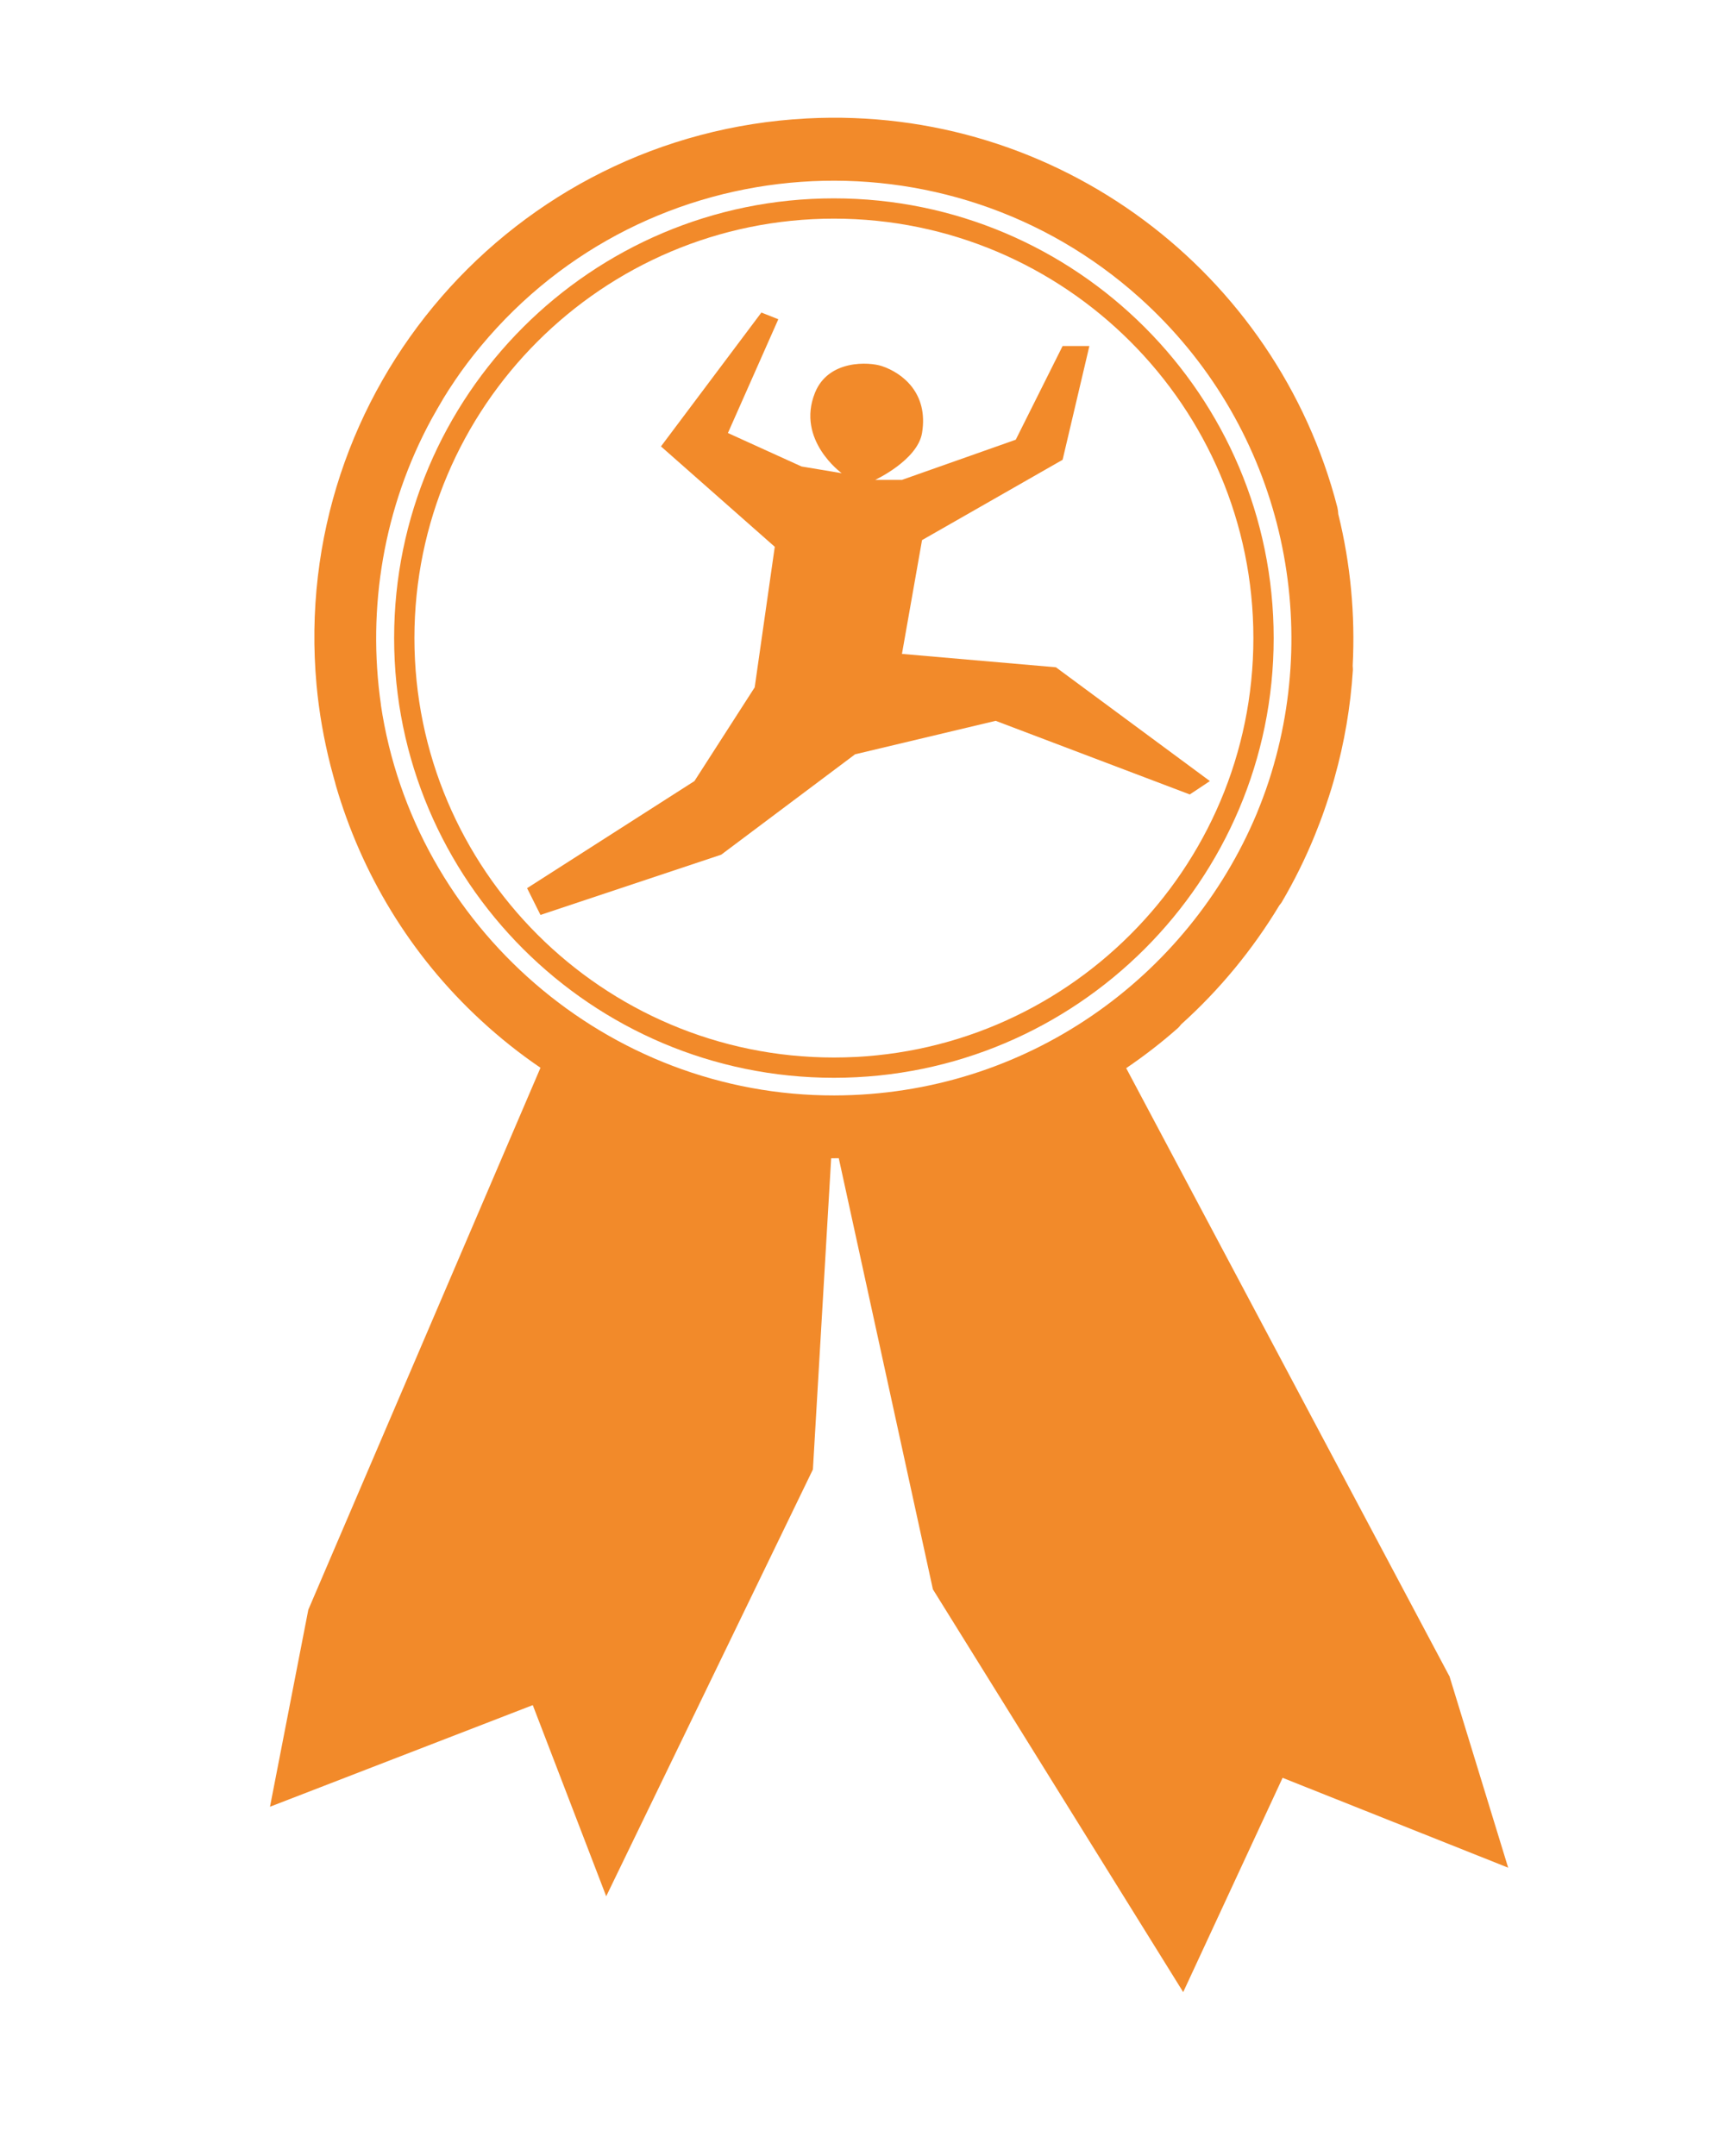
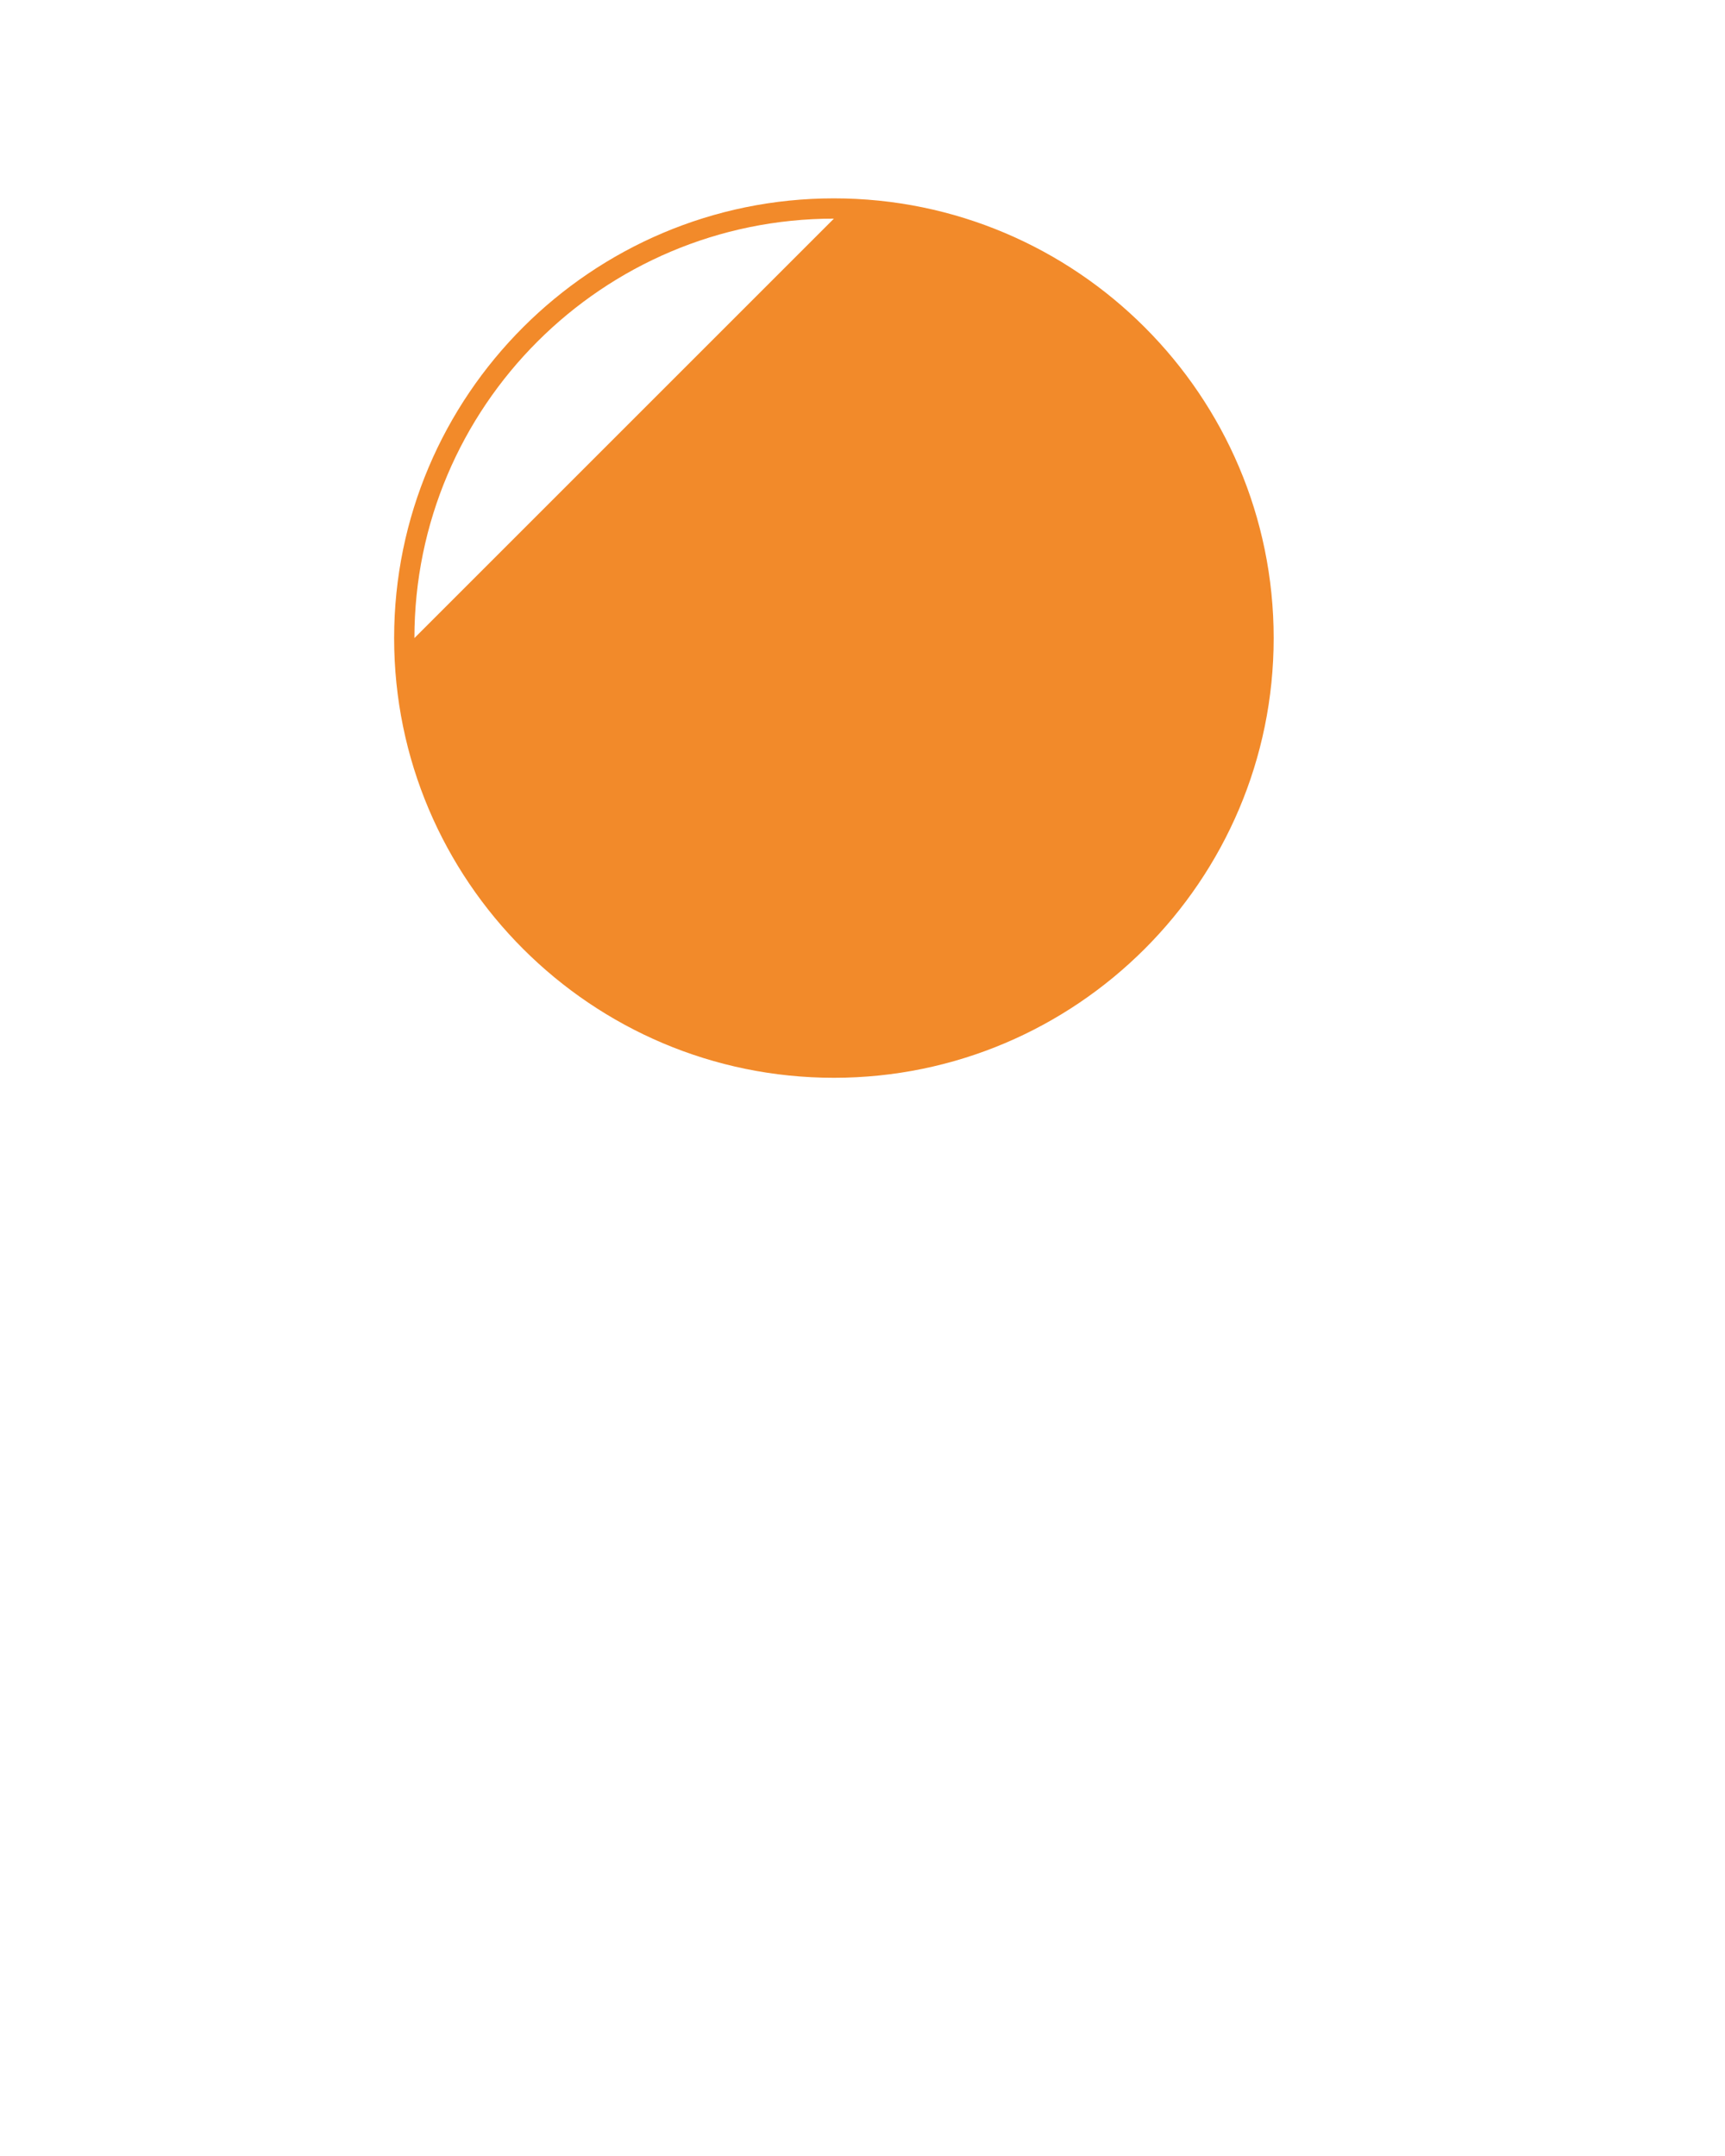
<svg xmlns="http://www.w3.org/2000/svg" id="Ebene_1" viewBox="0 0 170.08 212.6">
  <defs>
    <style>.cls-1{fill:#f28a2a;}</style>
  </defs>
-   <path class="cls-1" d="M142.89,165.26l-31.85-59.93c1.75-1.19,3.44-2.49,5.06-3.92.14-.12.25-.26.36-.4,3.79-3.41,7.05-7.37,9.69-11.75.07-.09.15-.17.21-.27,1.26-2.14,2.35-4.35,3.27-6.61.07-.17.14-.34.2-.51.19-.47.37-.94.54-1.41.13-.35.25-.71.37-1.06.09-.28.19-.56.28-.84.17-.52.33-1.04.48-1.57.03-.1.05-.19.08-.29.96-3.42,1.58-6.98,1.81-10.64,0-.14-.01-.27-.02-.4.26-5.02-.21-10.07-1.42-14.96-.01-.22-.04-.44-.09-.67-5.96-23.13-27.53-39.65-52.31-38.35-28.93,1.52-50.99,26.75-48.34,55.87.25,2.71.72,5.35,1.37,7.92.12.46.24.92.37,1.38.06.19.11.39.16.59,2.51,8.63,7.29,16.7,14.29,23.16,1.87,1.73,3.84,3.3,5.89,4.69h0s-22.89,53.44-22.89,53.44l-3.78,19.43,25.91-10.02,7.24,18.85,20.38-42.09,1.8-30.68c.25,0,.5,0,.75-.01l9.28,42.51,24.68,39.72,9.8-21.13,22.24,8.86-5.8-18.92ZM37.56,69.5c-1.38-9.55.26-19.49,5-28.2.03-.05.06-.11.09-.16.31-.55.62-1.1.95-1.65.04-.07.08-.14.12-.21.34-.56.7-1.12,1.07-1.66.02-.03.04-.05.05-.08.79-1.17,1.65-2.31,2.57-3.41,16.46-19.81,46.03-21.8,64.99-4.74,13.68,12.31,18.07,31.14,12.71,47.6-.02.05-.03.1-.05.15-.16.49-.33.97-.51,1.45-.18.49-.37.98-.57,1.46-.03.06-.05.12-.07.18-6.78,16.18-22.74,27.75-41.65,27.79-22.36.04-41.46-16.63-44.71-38.53Z" />
-   <path class="cls-1" d="M51.97,87.58l16.5-10.56,5.94-9.24,1.98-13.86-11.22-9.9,9.9-13.2,1.67.66-4.97,11.22,7.26,3.3,3.96.66s-4.51-3.25-2.64-7.92c1.32-3.3,5.35-3.06,6.6-2.64,1.98.66,4.62,2.64,3.96,6.6-.45,2.68-4.62,4.62-4.62,4.62h2.64l11.22-3.96,4.62-9.24h2.64l-2.64,11.22-13.86,7.92-1.98,11.22,15.18,1.32,15.18,11.22-1.98,1.32-19.14-7.26-13.86,3.3-13.2,9.9-17.82,5.94-1.32-2.64Z" />
-   <path class="cls-1" d="M82.22,106.28c-23.91,0-43.36-19.45-43.36-43.36s19.45-43.36,43.36-43.36,43.36,19.45,43.36,43.36-19.45,43.36-43.36,43.36ZM82.22,21.56c-22.81,0-41.36,18.55-41.36,41.36s18.55,41.36,41.36,41.36,41.36-18.55,41.36-41.36-18.55-41.36-41.36-41.36Z" />
+   <path class="cls-1" d="M82.22,106.28c-23.91,0-43.36-19.45-43.36-43.36s19.45-43.36,43.36-43.36,43.36,19.45,43.36,43.36-19.45,43.36-43.36,43.36ZM82.22,21.56c-22.81,0-41.36,18.55-41.36,41.36Z" />
</svg>